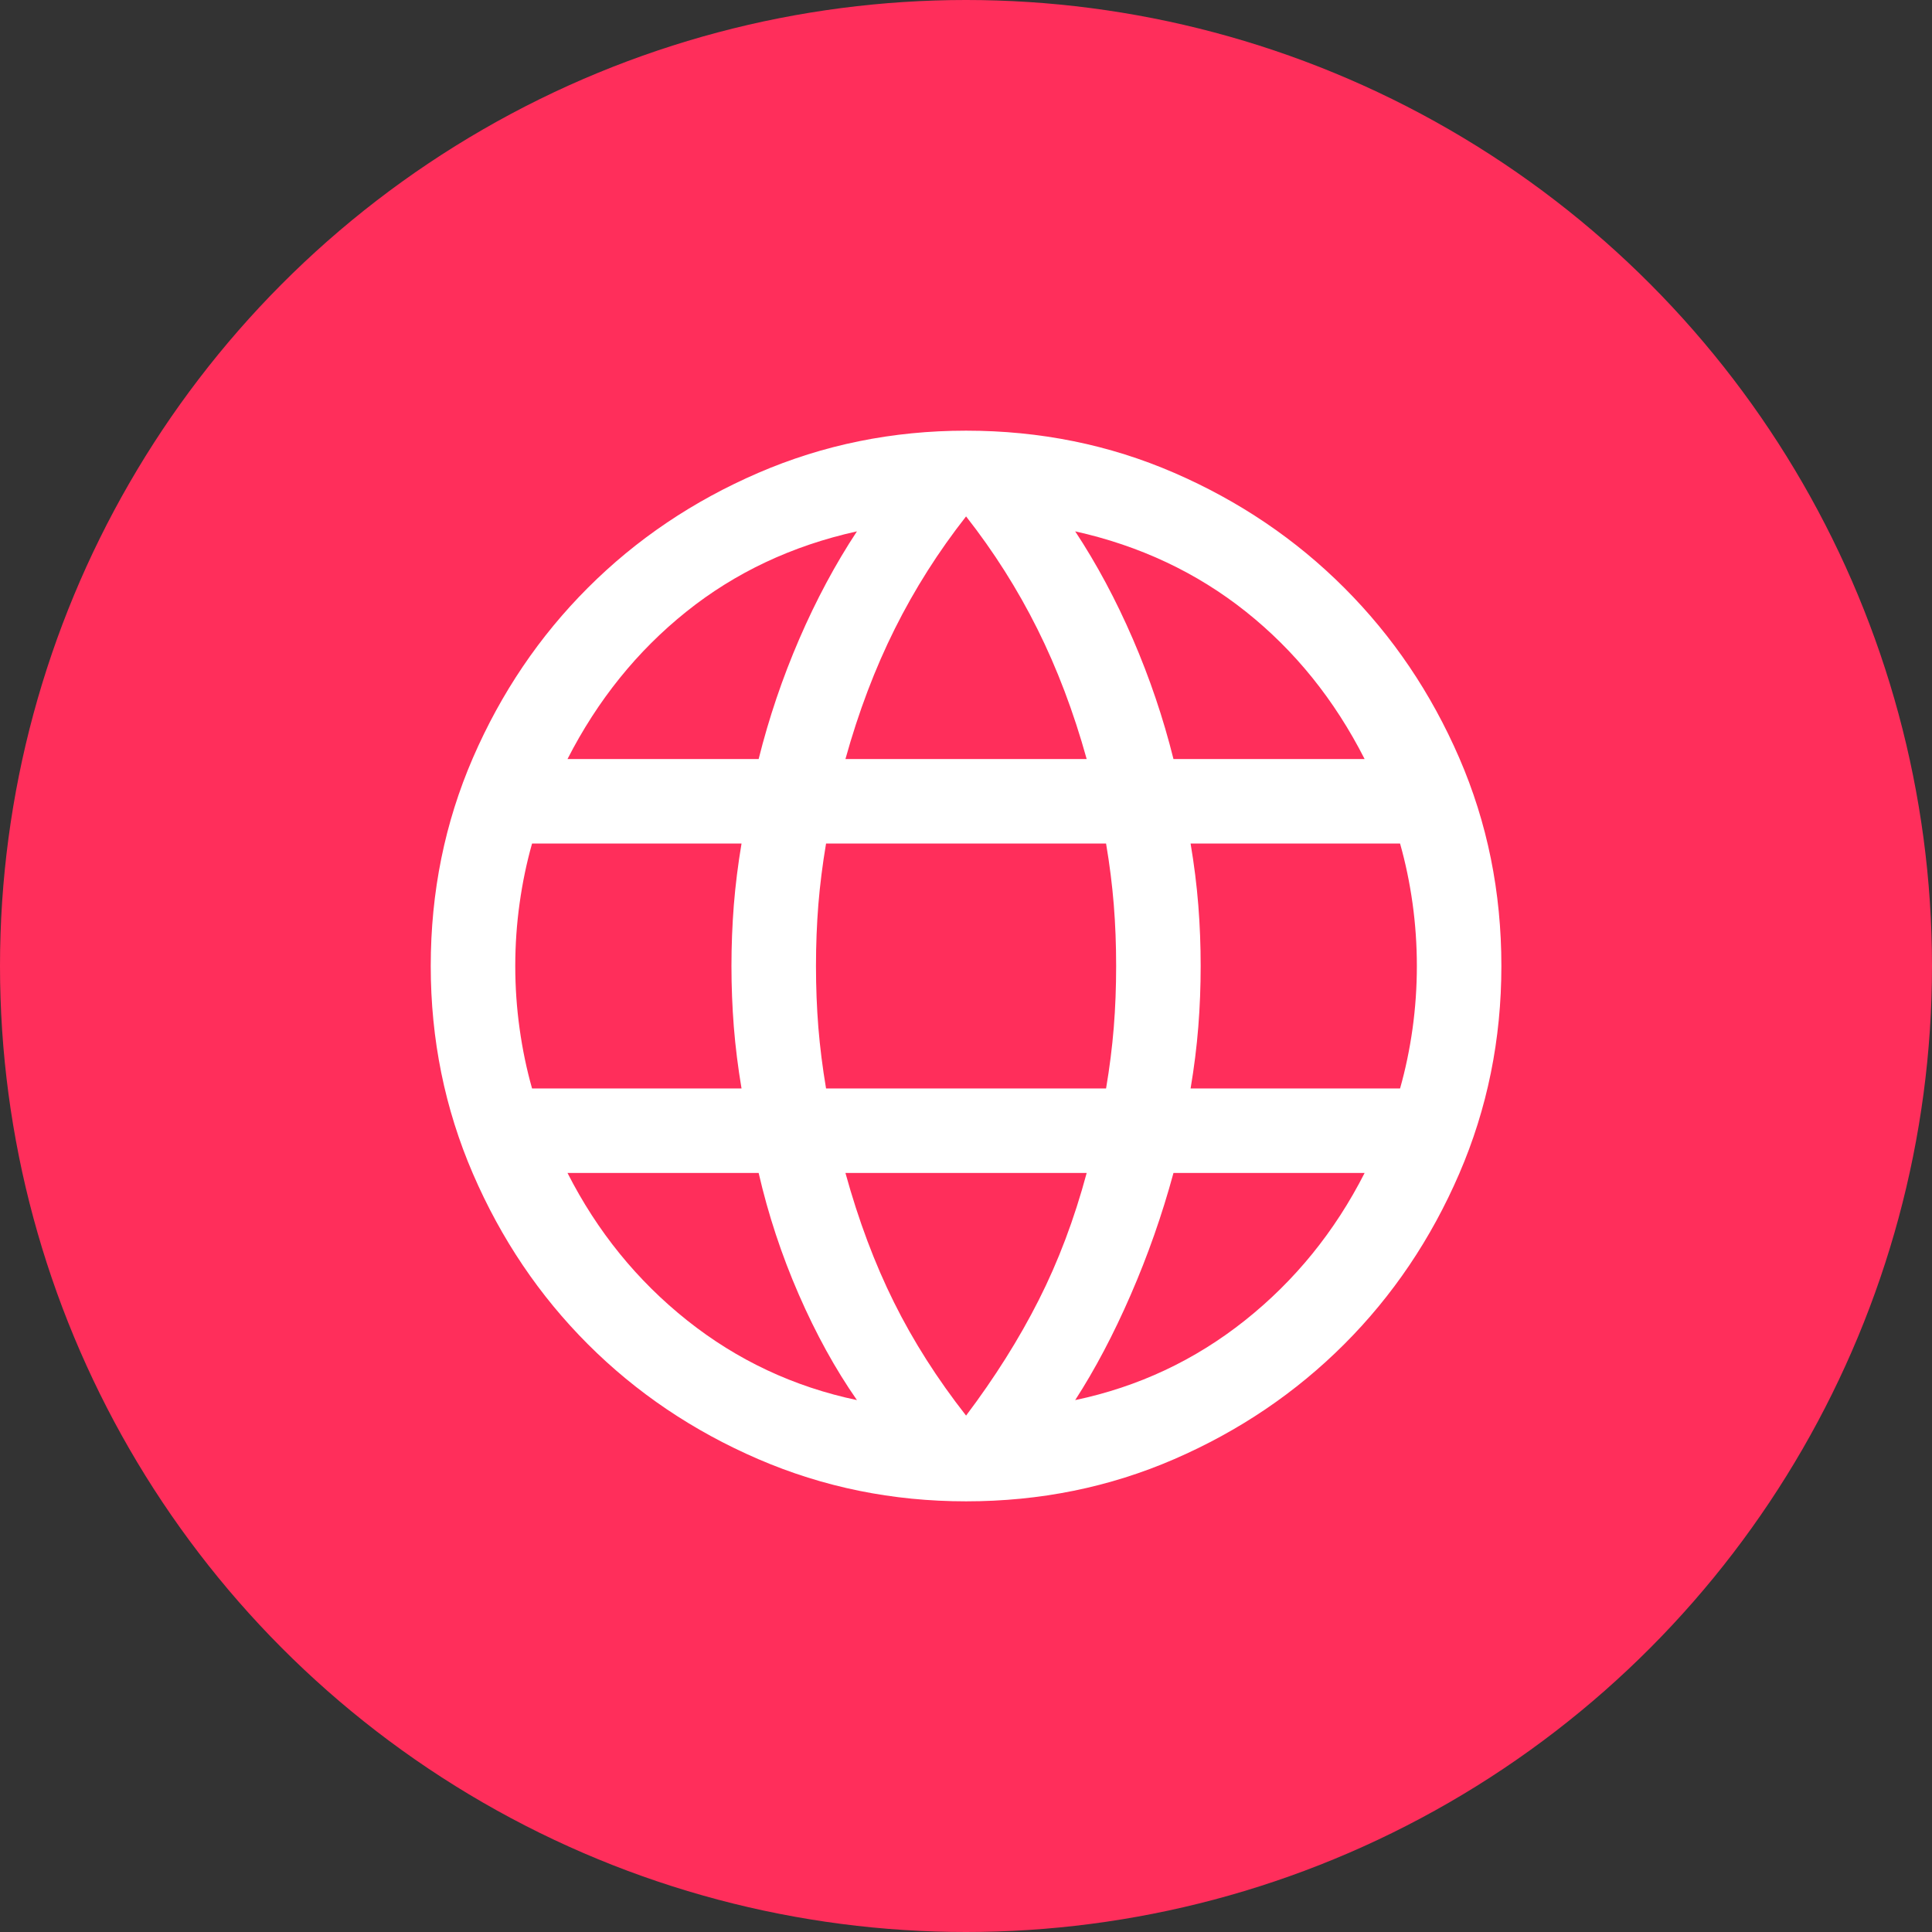
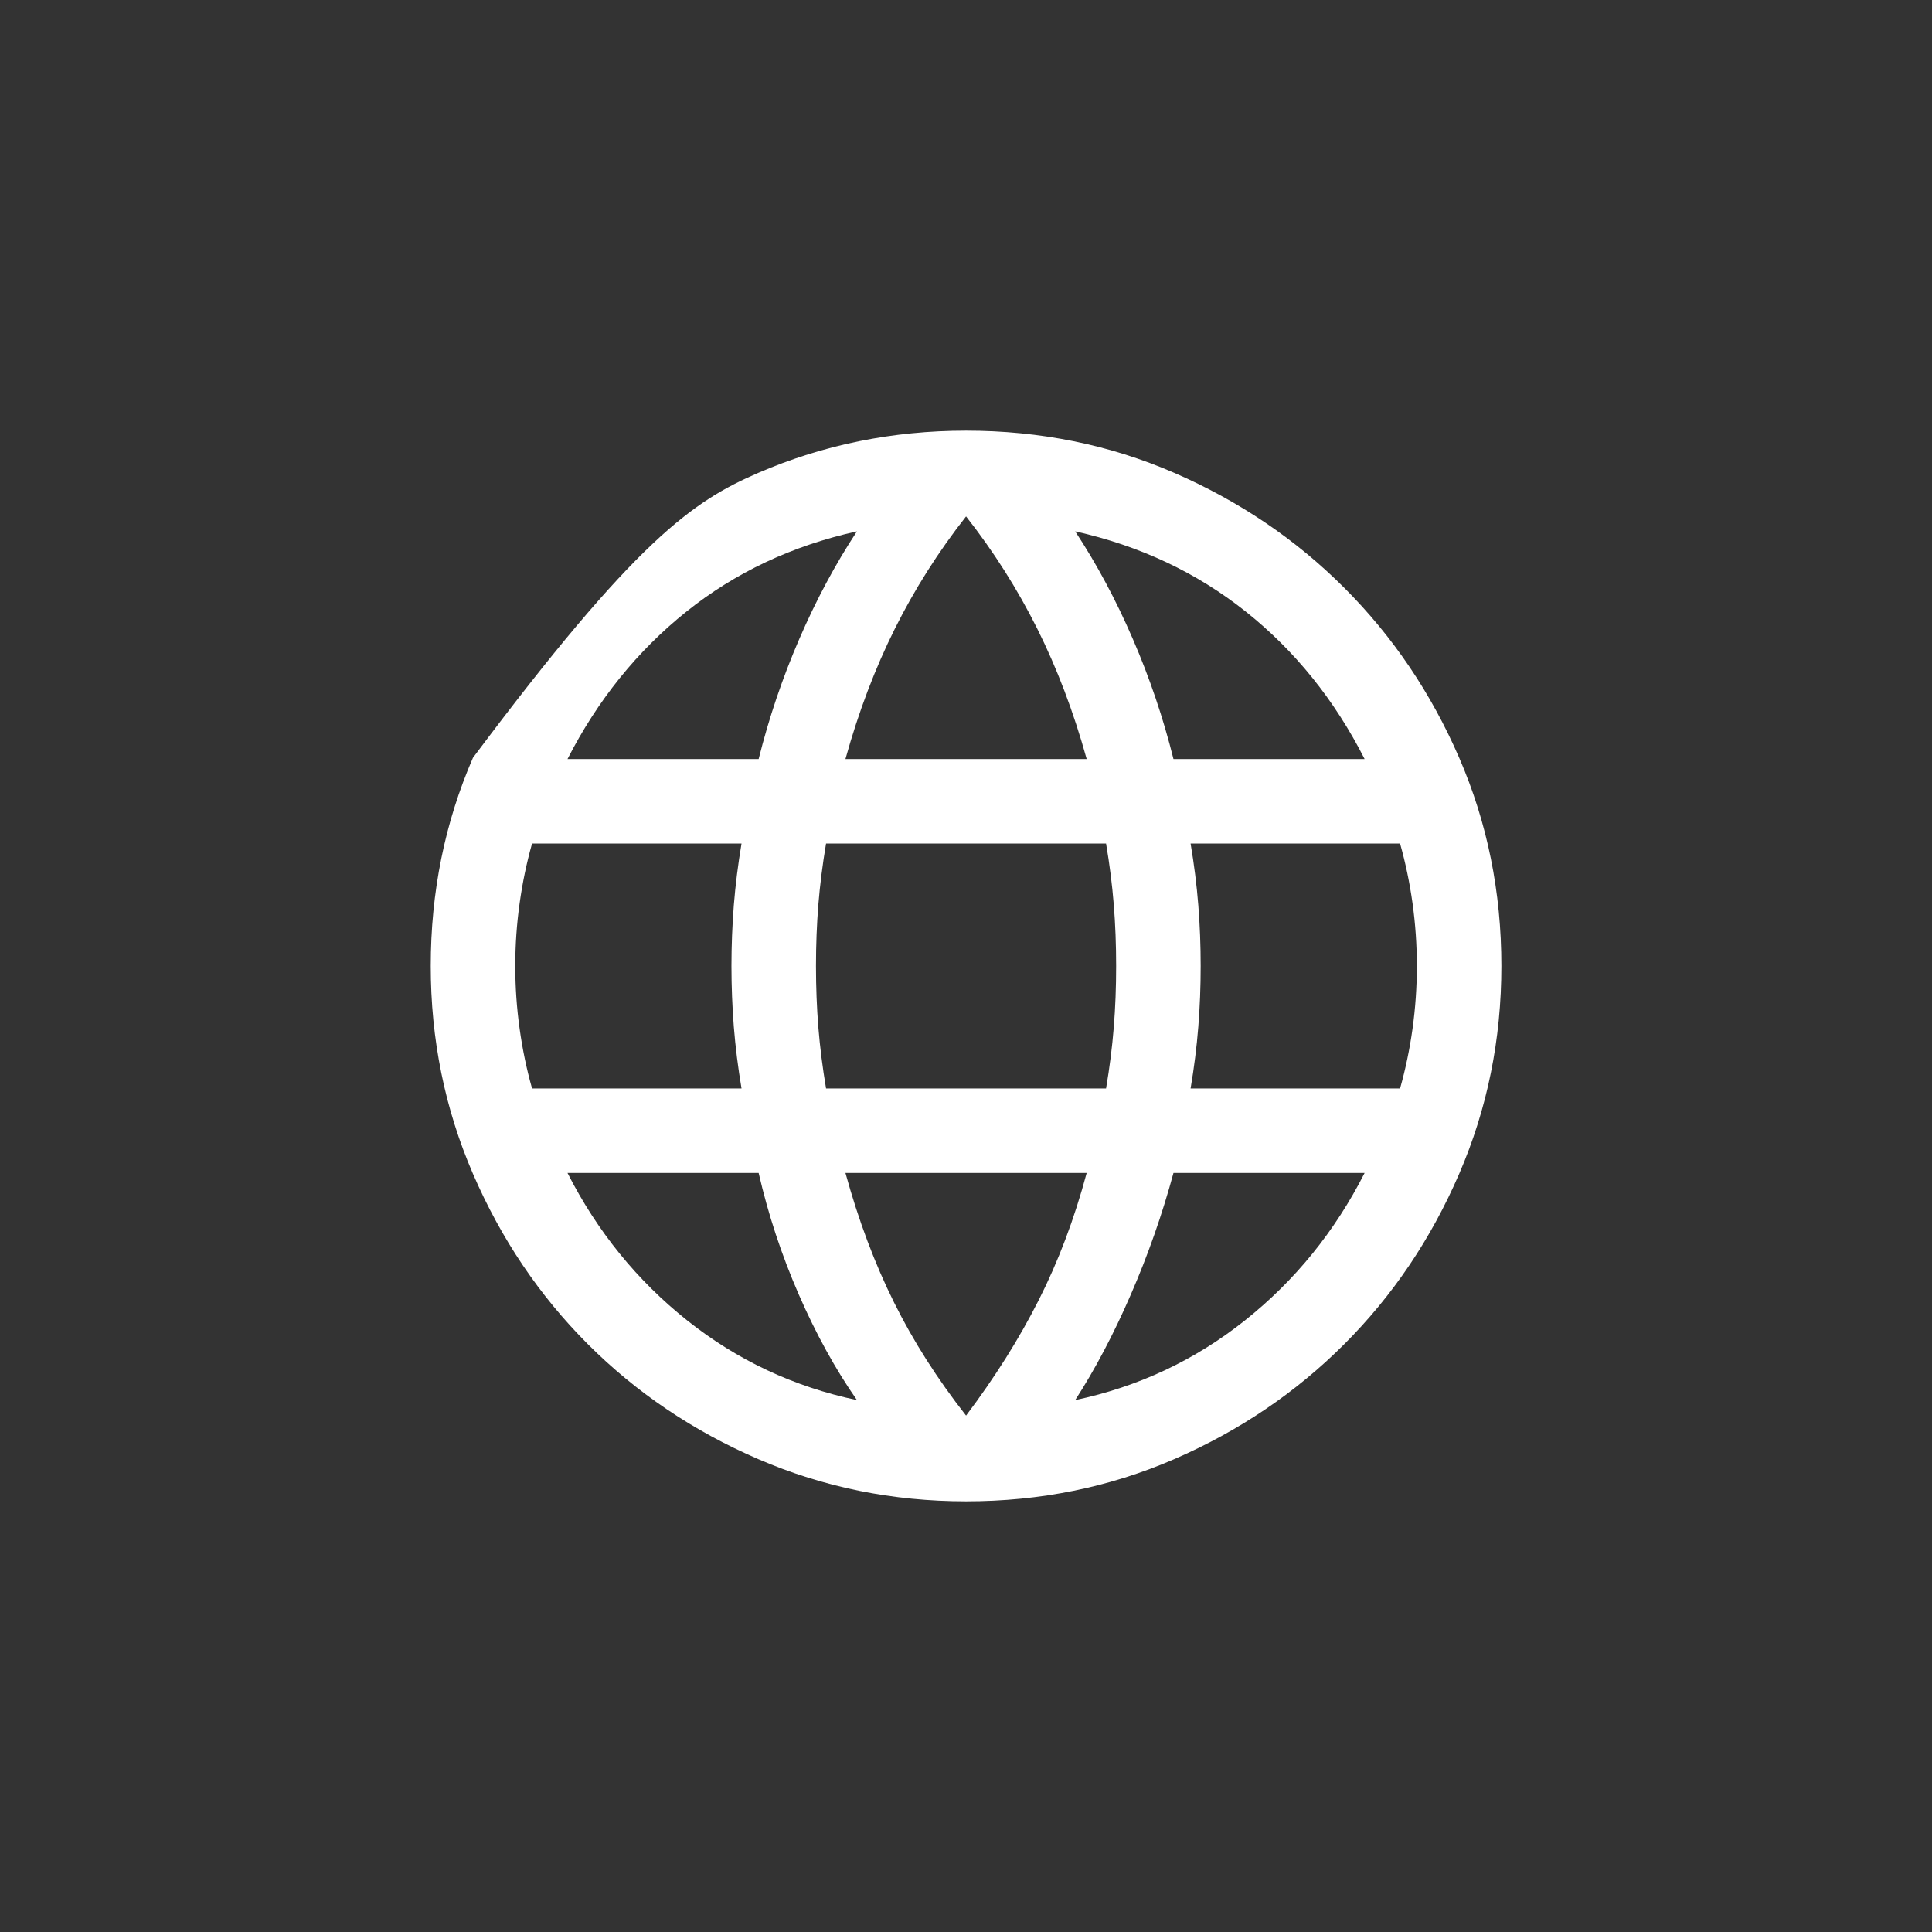
<svg xmlns="http://www.w3.org/2000/svg" width="80" height="80" viewBox="0 0 80 80" fill="none">
  <rect x="0" y="0" width="80" height="80" fill="#333333" stroke="none" />
-   <circle cx="40" cy="40" r="40" fill="#FF2E5B" />
-   <path d="M40.003 62.167C36.963 62.167 34.095 61.584 31.398 60.419C28.701 59.254 26.349 57.667 24.342 55.66C22.335 53.653 20.749 51.301 19.584 48.604C18.419 45.907 17.836 43.039 17.836 40C17.836 36.937 18.419 34.063 19.584 31.378C20.749 28.693 22.335 26.347 24.342 24.34C26.349 22.332 28.701 20.746 31.398 19.581C34.095 18.416 36.963 17.833 40.003 17.833C43.066 17.833 45.94 18.416 48.625 19.581C51.31 20.746 53.656 22.332 55.663 24.34C57.67 26.347 59.257 28.693 60.422 31.378C61.587 34.063 62.169 36.937 62.169 40C62.169 43.039 61.587 45.907 60.422 48.604C59.257 51.301 57.67 53.653 55.663 55.66C53.656 57.667 51.31 59.254 48.625 60.419C45.94 61.584 43.066 62.167 40.003 62.167ZM40.003 58.617C41.193 57.038 42.196 55.445 43.009 53.838C43.823 52.232 44.485 50.476 44.997 48.57H35.008C35.55 50.536 36.22 52.322 37.019 53.928C37.817 55.535 38.812 57.098 40.003 58.617ZM35.484 57.975C34.59 56.692 33.786 55.233 33.074 53.599C32.362 51.964 31.809 50.288 31.414 48.57H23.499C24.731 50.993 26.384 53.029 28.457 54.678C30.53 56.326 32.873 57.425 35.484 57.975ZM44.521 57.975C47.133 57.425 49.475 56.326 51.548 54.678C53.621 53.029 55.274 50.993 56.506 48.57H48.591C48.121 50.302 47.53 51.986 46.818 53.621C46.107 55.256 45.341 56.707 44.521 57.975ZM22.031 45.07H30.705C30.559 44.203 30.453 43.353 30.386 42.519C30.321 41.686 30.288 40.846 30.288 40C30.288 39.153 30.321 38.313 30.386 37.48C30.453 36.647 30.559 35.797 30.705 34.93H22.031C21.807 35.722 21.635 36.546 21.516 37.402C21.396 38.257 21.336 39.123 21.336 40C21.336 40.877 21.396 41.742 21.516 42.598C21.635 43.454 21.807 44.278 22.031 45.07ZM34.205 45.07H45.8C45.947 44.203 46.053 43.36 46.119 42.542C46.185 41.724 46.217 40.877 46.217 40C46.217 39.123 46.185 38.276 46.119 37.458C46.053 36.639 45.947 35.797 45.8 34.93H34.205C34.059 35.797 33.953 36.639 33.886 37.458C33.821 38.276 33.788 39.123 33.788 40C33.788 40.877 33.821 41.724 33.886 42.542C33.953 43.36 34.059 44.203 34.205 45.07ZM49.3 45.07H57.974C58.198 44.278 58.37 43.454 58.49 42.598C58.609 41.742 58.669 40.877 58.669 40C58.669 39.123 58.609 38.257 58.49 37.402C58.37 36.546 58.198 35.722 57.974 34.93H49.3C49.446 35.797 49.553 36.647 49.619 37.48C49.685 38.313 49.717 39.153 49.717 40C49.717 40.846 49.685 41.686 49.619 42.519C49.553 43.353 49.446 44.203 49.3 45.07ZM48.591 31.43H56.506C55.259 28.977 53.618 26.941 51.582 25.322C49.546 23.704 47.192 22.597 44.521 22.002C45.416 23.36 46.211 24.845 46.908 26.458C47.605 28.07 48.166 29.727 48.591 31.43ZM35.008 31.43H44.997C44.455 29.479 43.774 27.682 42.953 26.038C42.132 24.394 41.148 22.842 40.003 21.383C38.857 22.842 37.873 24.394 37.052 26.038C36.231 27.682 35.55 29.479 35.008 31.43ZM23.499 31.43H31.414C31.839 29.727 32.4 28.07 33.097 26.458C33.794 24.845 34.59 23.36 35.484 22.002C32.798 22.597 30.44 23.708 28.412 25.334C26.384 26.959 24.746 28.991 23.499 31.43Z" fill="white" />
+   <path d="M40.003 62.167C36.963 62.167 34.095 61.584 31.398 60.419C28.701 59.254 26.349 57.667 24.342 55.66C22.335 53.653 20.749 51.301 19.584 48.604C18.419 45.907 17.836 43.039 17.836 40C17.836 36.937 18.419 34.063 19.584 31.378C26.349 22.332 28.701 20.746 31.398 19.581C34.095 18.416 36.963 17.833 40.003 17.833C43.066 17.833 45.94 18.416 48.625 19.581C51.31 20.746 53.656 22.332 55.663 24.34C57.67 26.347 59.257 28.693 60.422 31.378C61.587 34.063 62.169 36.937 62.169 40C62.169 43.039 61.587 45.907 60.422 48.604C59.257 51.301 57.67 53.653 55.663 55.66C53.656 57.667 51.31 59.254 48.625 60.419C45.94 61.584 43.066 62.167 40.003 62.167ZM40.003 58.617C41.193 57.038 42.196 55.445 43.009 53.838C43.823 52.232 44.485 50.476 44.997 48.57H35.008C35.55 50.536 36.22 52.322 37.019 53.928C37.817 55.535 38.812 57.098 40.003 58.617ZM35.484 57.975C34.59 56.692 33.786 55.233 33.074 53.599C32.362 51.964 31.809 50.288 31.414 48.57H23.499C24.731 50.993 26.384 53.029 28.457 54.678C30.53 56.326 32.873 57.425 35.484 57.975ZM44.521 57.975C47.133 57.425 49.475 56.326 51.548 54.678C53.621 53.029 55.274 50.993 56.506 48.57H48.591C48.121 50.302 47.53 51.986 46.818 53.621C46.107 55.256 45.341 56.707 44.521 57.975ZM22.031 45.07H30.705C30.559 44.203 30.453 43.353 30.386 42.519C30.321 41.686 30.288 40.846 30.288 40C30.288 39.153 30.321 38.313 30.386 37.48C30.453 36.647 30.559 35.797 30.705 34.93H22.031C21.807 35.722 21.635 36.546 21.516 37.402C21.396 38.257 21.336 39.123 21.336 40C21.336 40.877 21.396 41.742 21.516 42.598C21.635 43.454 21.807 44.278 22.031 45.07ZM34.205 45.07H45.8C45.947 44.203 46.053 43.36 46.119 42.542C46.185 41.724 46.217 40.877 46.217 40C46.217 39.123 46.185 38.276 46.119 37.458C46.053 36.639 45.947 35.797 45.8 34.93H34.205C34.059 35.797 33.953 36.639 33.886 37.458C33.821 38.276 33.788 39.123 33.788 40C33.788 40.877 33.821 41.724 33.886 42.542C33.953 43.36 34.059 44.203 34.205 45.07ZM49.3 45.07H57.974C58.198 44.278 58.37 43.454 58.49 42.598C58.609 41.742 58.669 40.877 58.669 40C58.669 39.123 58.609 38.257 58.49 37.402C58.37 36.546 58.198 35.722 57.974 34.93H49.3C49.446 35.797 49.553 36.647 49.619 37.48C49.685 38.313 49.717 39.153 49.717 40C49.717 40.846 49.685 41.686 49.619 42.519C49.553 43.353 49.446 44.203 49.3 45.07ZM48.591 31.43H56.506C55.259 28.977 53.618 26.941 51.582 25.322C49.546 23.704 47.192 22.597 44.521 22.002C45.416 23.36 46.211 24.845 46.908 26.458C47.605 28.07 48.166 29.727 48.591 31.43ZM35.008 31.43H44.997C44.455 29.479 43.774 27.682 42.953 26.038C42.132 24.394 41.148 22.842 40.003 21.383C38.857 22.842 37.873 24.394 37.052 26.038C36.231 27.682 35.55 29.479 35.008 31.43ZM23.499 31.43H31.414C31.839 29.727 32.4 28.07 33.097 26.458C33.794 24.845 34.59 23.36 35.484 22.002C32.798 22.597 30.44 23.708 28.412 25.334C26.384 26.959 24.746 28.991 23.499 31.43Z" fill="white" />
</svg>